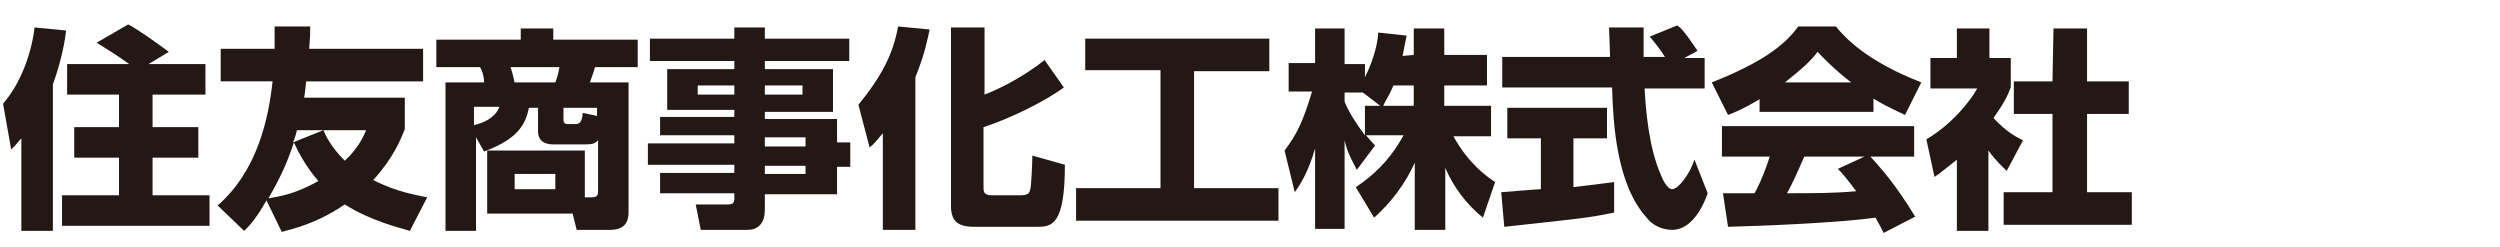
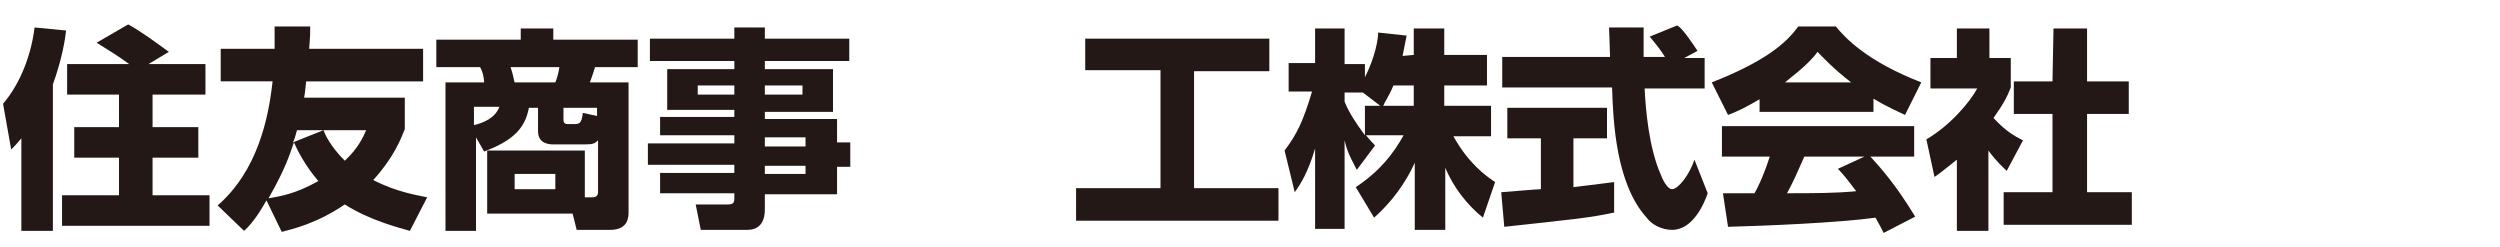
<svg xmlns="http://www.w3.org/2000/svg" version="1.1" id="レイヤー_1" x="0px" y="0px" viewBox="0 0 245.8 24.3" style="enable-background:new 0 0 245.8 24.3;" xml:space="preserve">
  <style type="text/css">
	.st0{fill:#231815;}
</style>
  <title>logo</title>
  <g>
    <path class="st0" d="M2.1,13.6c-0.5,0.6-0.7,0.8-1,1.1l-0.8-4.5c1.8-2.1,2.8-5,3.1-7.5L6.5,3C6.4,3.9,6.1,5.8,5.2,8.3v14.4H2.1   V13.6z M12.7,6.3C11.6,5.5,10.8,5,9.5,4.2l3.1-1.8c1.3,0.7,2.9,1.9,4,2.7l-2,1.2h5.6v3H15v3.2h4.5v3H15v3.7h5.6v3H6.1v-3h5.6v-3.7   H7.3v-3h4.4V9.3H6.6v-3H12.7z" />
    <path class="st0" d="M40.3,22.7c-1-0.3-3.9-1-6.4-2.6c-2.8,1.9-5.1,2.4-6.2,2.7l-1.5-3.1c-0.4,0.7-1.2,2.1-2.2,3l-2.6-2.5   c3.9-3.4,5-8.5,5.4-12.2h-5.1V4.8H27c0-0.7,0-1,0-2.2h3.5c0,0.8,0,0.9-0.1,2.2h11.2V8H30.1C30,8.9,30,9.1,29.9,9.6h9.9v3.1   c-0.4,1-1.1,2.8-3.1,5c2.3,1.2,4.4,1.5,5.3,1.7L40.3,22.7z M28.9,14c-0.5,1.4-0.8,2.5-2.5,5.5c1.1-0.2,2.6-0.4,4.9-1.7   C30,16.3,29.2,14.7,28.9,14z M31.8,12.8c0.2,0.5,0.7,1.6,2.1,3c1.3-1.2,1.8-2.3,2.1-3h-6.8C29,13.5,29,13.6,28.8,14L31.8,12.8z" />
    <path class="st0" d="M47.9,21v-6.2h9.6v4.6h0.7c0.5,0,0.6-0.2,0.6-0.6v-5c-0.3,0.3-0.5,0.4-1.3,0.4h-3c-0.4,0-1.6,0-1.6-1.3v-2.3   H52c-0.4,2.2-1.8,3.3-4.4,4.3l-0.8-1.4v9.2h-3V8.1h3.8c0-0.3-0.1-1-0.4-1.5h-4.3V3.9h8.3V2.8h3.2v1.1h8.3v2.7h-4.2   c-0.2,0.7-0.4,1.2-0.5,1.5h3.8v12.7c0,0.5,0,1.8-1.8,1.8h-3.3L56.3,21H47.9z M46.6,12.3c0.9-0.2,2.1-0.7,2.5-1.8h-2.5V12.3z    M54.6,8.1c0.2-0.5,0.3-0.9,0.4-1.5h-4.8c0.3,0.9,0.3,1.2,0.4,1.5H54.6z M54.6,17.1h-4v1.5h4V17.1z M58.7,11.4v-0.8h-3.3v1.2   c0,0.4,0.3,0.4,0.5,0.4h0.5c0.5,0,0.8,0,0.9-1.1L58.7,11.4z" />
    <path class="st0" d="M83.5,6h-8.3v0.8h6.7V11h-6.7v0.7h7.1V14h1.3v2.4h-1.3v2.7h-7.1v1.5c0,1.5-0.8,2-1.7,2h-4.6l-0.5-2.5h3.2   c0.5,0,0.6-0.2,0.6-0.6V19h-7.3v-2h7.3v-0.8h-8.5v-2.1h8.5v-0.8h-7.3v-1.8h7.3v-0.7h-6.6v-4h6.6V6h-8.3V3.8h8.3V2.7h3v1.1h8.3V6z    M72.2,8.4h-3.6v0.9h3.6V8.4z M78.9,8.4h-3.7v0.9h3.7V8.4z M79.2,13.5h-4v0.9h4V13.5z M79.2,16.3h-4v0.8h4V16.3z" />
-     <path class="st0" d="M86.8,13.1c-0.6,0.7-0.8,1-1.3,1.4l-1.1-4.2c2.2-2.7,3.4-4.9,3.9-7.7l3.1,0.3C91.2,3.8,91,5.1,90,7.6v15h-3.2   L86.8,13.1L86.8,13.1z M96.8,2.7v6.6c0.8-0.3,3.4-1.4,5.9-3.4l1.9,2.7c-1.9,1.4-5.4,3.1-7.9,3.9v5.9c0,0.4,0,0.8,0.8,0.8h2.8   c0.8,0,0.9-0.2,1-0.6c0.1-0.3,0.2-2.6,0.2-3.3l3.2,0.9c0,6-1.3,6.1-2.8,6.1h-6.1c-1.7,0-2.3-0.6-2.3-2.1V2.7H96.8z" />
    <path class="st0" d="M106.6,3.8h18.2V7h-7.4v11.5h8.3v3.2h-19.9v-3.2h8.3V6.9h-7.4V3.8H106.6z" />
    <path class="st0" d="M139,5.4V2.8h3v2.6h4.2v3H142v2h4.6v3h-3.7c1.5,2.7,3.2,3.9,4.1,4.5l-1.2,3.5c-1.6-1.3-2.9-3-3.7-4.9v6.1h-3   V16c-0.9,2-2.3,3.9-4,5.4l-1.8-3c2.4-1.6,3.7-3.3,4.7-5.1h-3.7c0.5,0.6,0.7,0.8,0.9,1l-1.8,2.4c-0.9-1.7-1-2.1-1.2-2.9v8.7h-2.9   v-7.9c-0.7,2.4-1.5,3.6-2,4.3l-1-4.1c1.2-1.6,1.8-2.8,2.7-5.8h-2.3V6.2h2.6V2.8h2.9v3.5h2v1.3c1-2,1.3-3.7,1.3-4.4l2.8,0.3   c-0.1,0.5-0.2,1-0.4,2L139,5.4L139,5.4z M135.7,10.4L134,9.1h-1.8V10c0.4,1,1.1,2.1,2,3.3v-2.9H135.7z M139,10.4v-2h-2   c-0.4,1-0.9,1.7-1,2H139z" />
    <path class="st0" d="M147.6,18.9c0.1,0,3.5-0.3,3.9-0.3v-5h-3.3v-3h9.8v3h-3.3v4.8c2.4-0.3,3.3-0.4,4-0.5v3   c-2.4,0.5-3.4,0.6-10.8,1.4L147.6,18.9z M165.6,5.7h2v3h-5.9c0.1,2,0.4,5.8,1.6,8.5c0.1,0.3,0.6,1.4,1.1,1.4c0.6,0,1.7-1.4,2.2-2.9   l1.3,3.3c-0.3,0.9-1.4,3.6-3.5,3.6c-1,0-2-0.5-2.5-1.2c-3-3.3-3.3-9.4-3.4-12.8h-10.8v-3h10.6c0-0.3-0.1-2.8-0.1-2.9h3.4v2.9h2.1   c-0.5-0.8-1-1.4-1.5-2l2.7-1.1c0.3,0.2,0.6,0.4,2,2.5L165.6,5.7z" />
    <path class="st0" d="M173.1,9.7c-1.7,1-2.4,1.3-3.2,1.6l-1.6-3.2c5.1-2,7.3-3.8,8.5-5.5h3.7c0.9,1.1,3,3.4,8.4,5.5l-1.6,3.2   c-0.6-0.3-1.6-0.7-3.1-1.6V11H173V9.7H173.1z M185.2,22.9c-0.2-0.4-0.4-0.8-0.8-1.5c-3.6,0.5-10.7,0.8-14.5,0.9l-0.5-3.3   c0.1,0,2.8,0,3.1,0c0.2-0.3,0.9-1.7,1.5-3.6h-4.7v-3h18.9v3h-4.3c0.9,1,2.4,2.6,4.4,5.9L185.2,22.9z M182,8.1   c-1.8-1.4-2.7-2.4-3.3-3c-0.5,0.7-1.3,1.5-3.2,3H182z M183.3,15.4h-5.9c-0.8,1.8-1,2.3-1.7,3.6c2.5,0,4.7,0,6.8-0.2   c-0.9-1.2-1.3-1.7-1.8-2.2L183.3,15.4z" />
    <path class="st0" d="M195.6,22.7h-3.2v-7c-0.9,0.7-1.6,1.3-2.2,1.7l-0.8-3.7c2.4-1.4,4.3-3.7,5-5h-4.6v-3h2.6V2.8h3.2v2.9h2.1v2.9   c-0.3,0.8-0.7,1.6-1.7,3c1.2,1.3,2.1,1.8,2.9,2.2l-1.6,3c-0.4-0.4-1-0.9-1.8-2v7.9H195.6z M201.9,2.8h3.3V8h4.1v3.2h-4.1v7.7h4.4   v3.2H197v-3.2h4.8v-7.7H198V8h3.8L201.9,2.8L201.9,2.8z" />
  </g>
</svg>